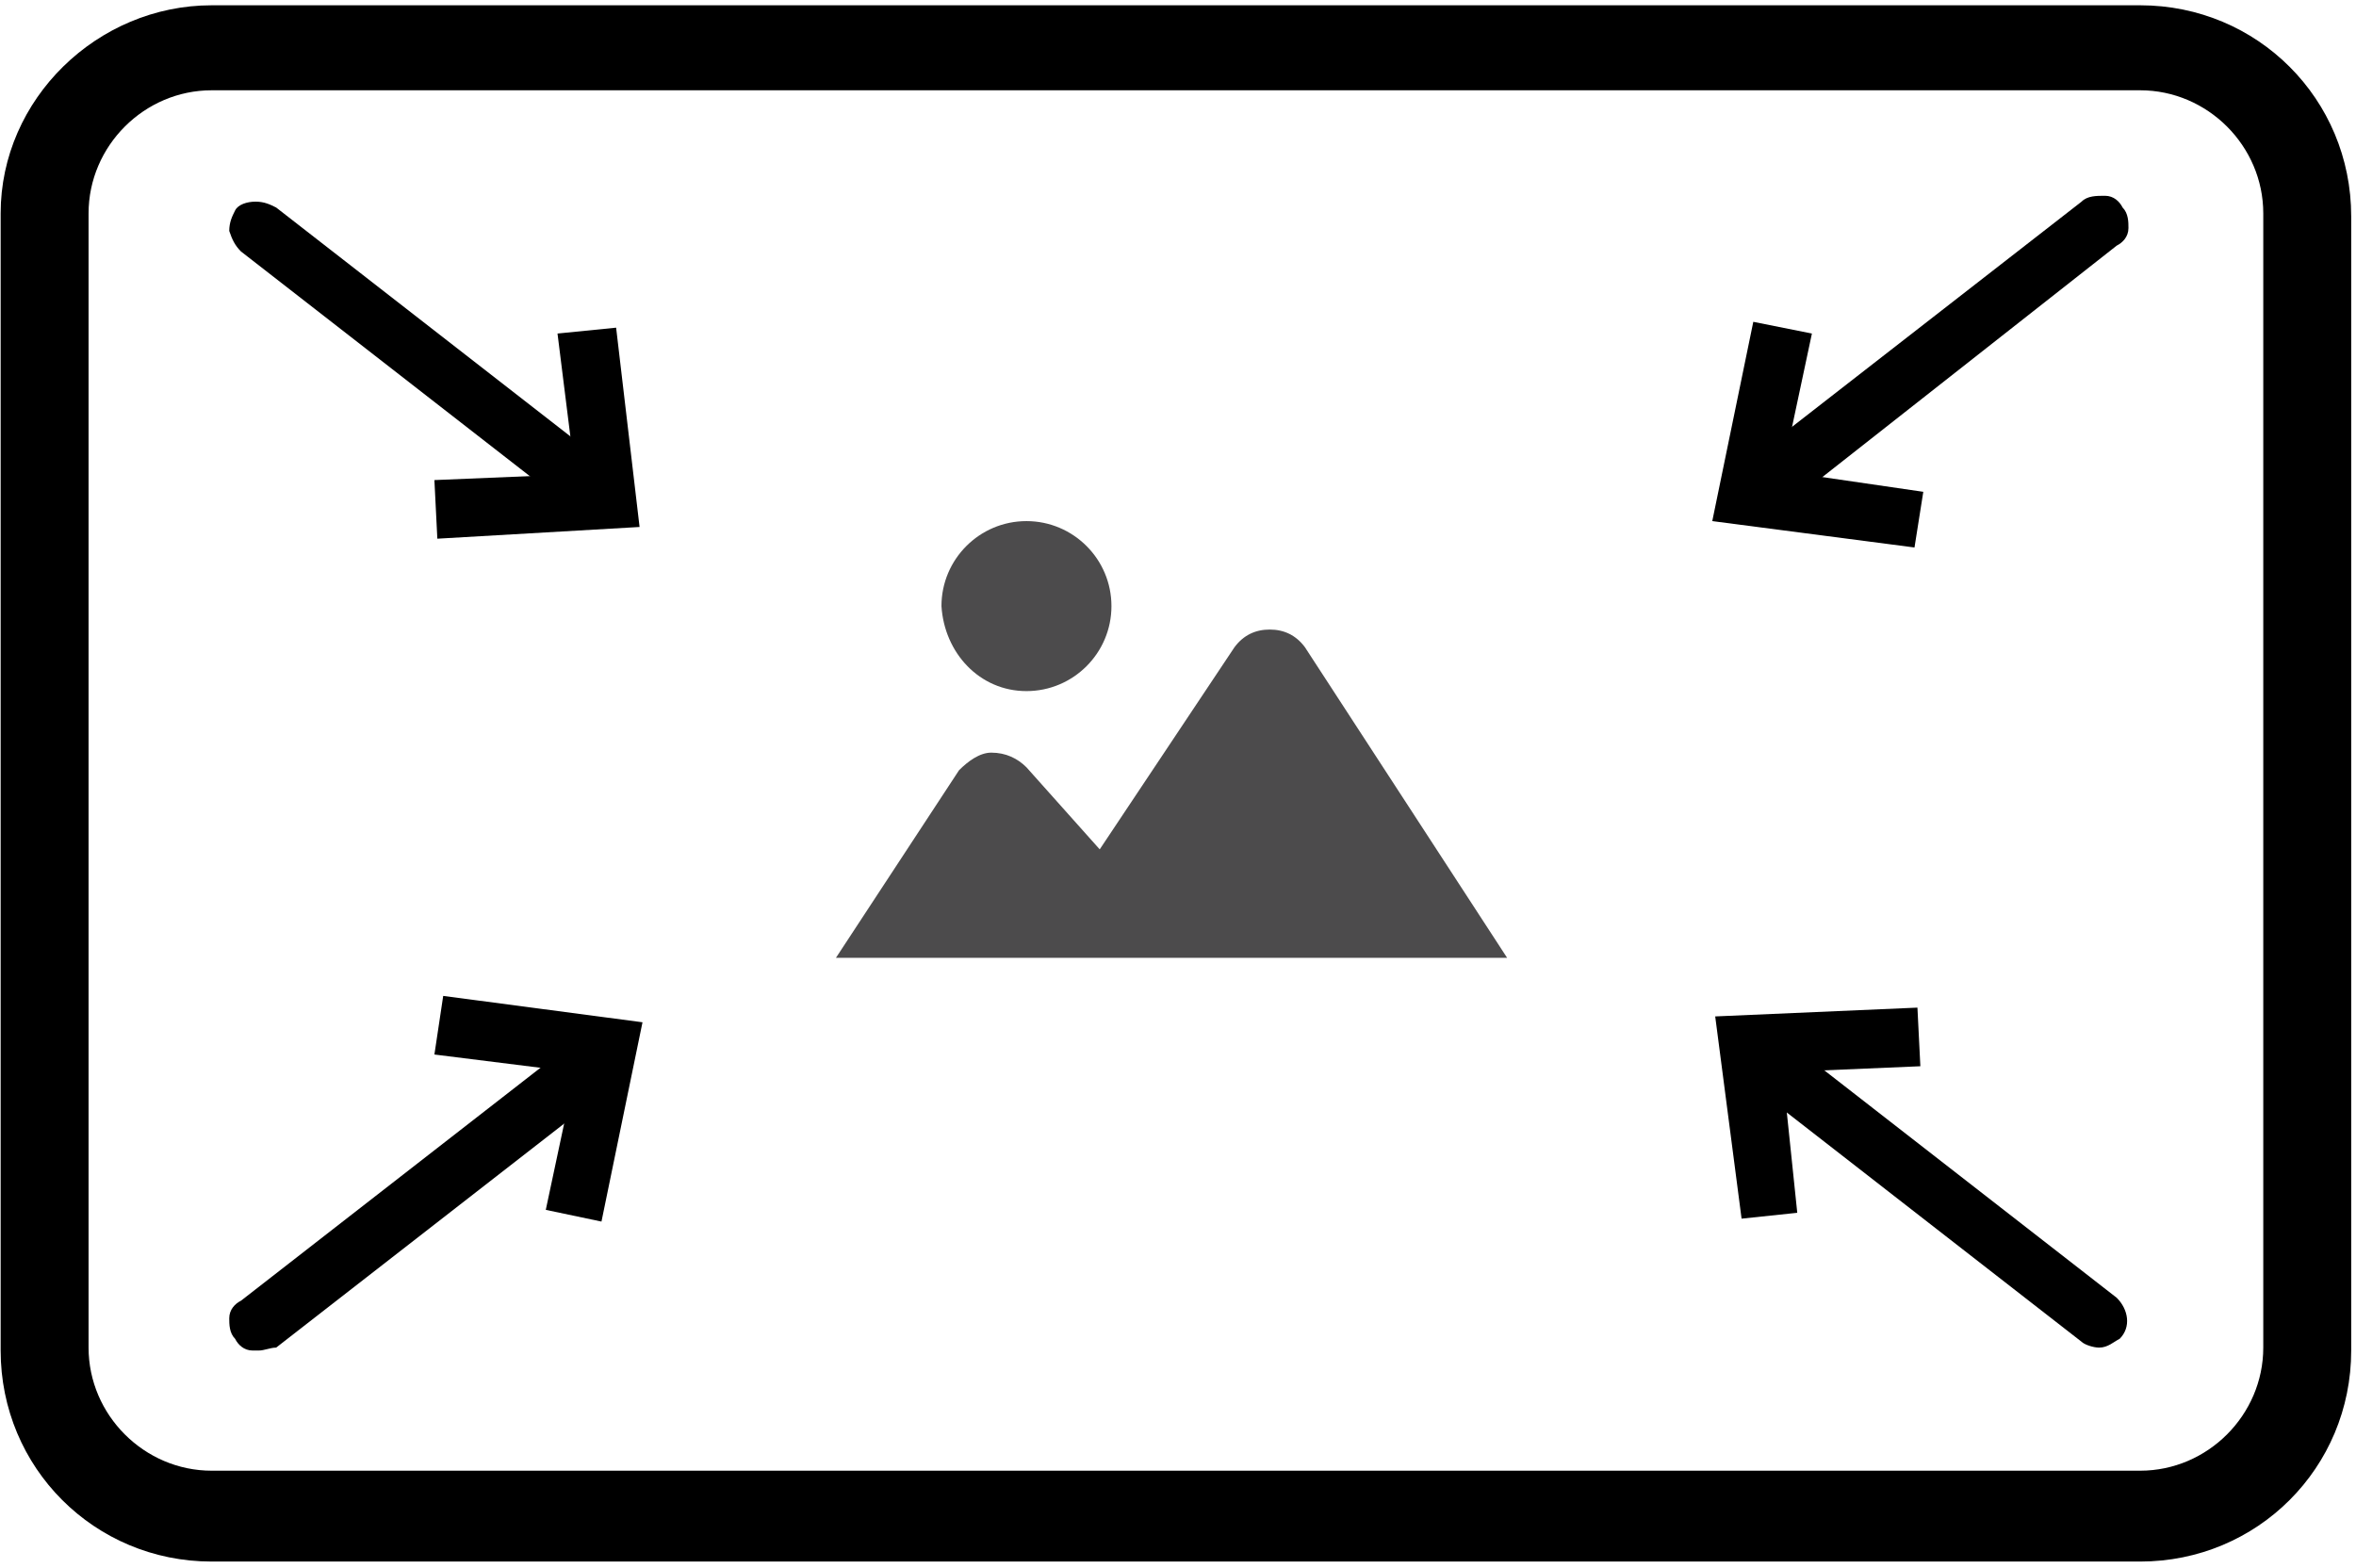
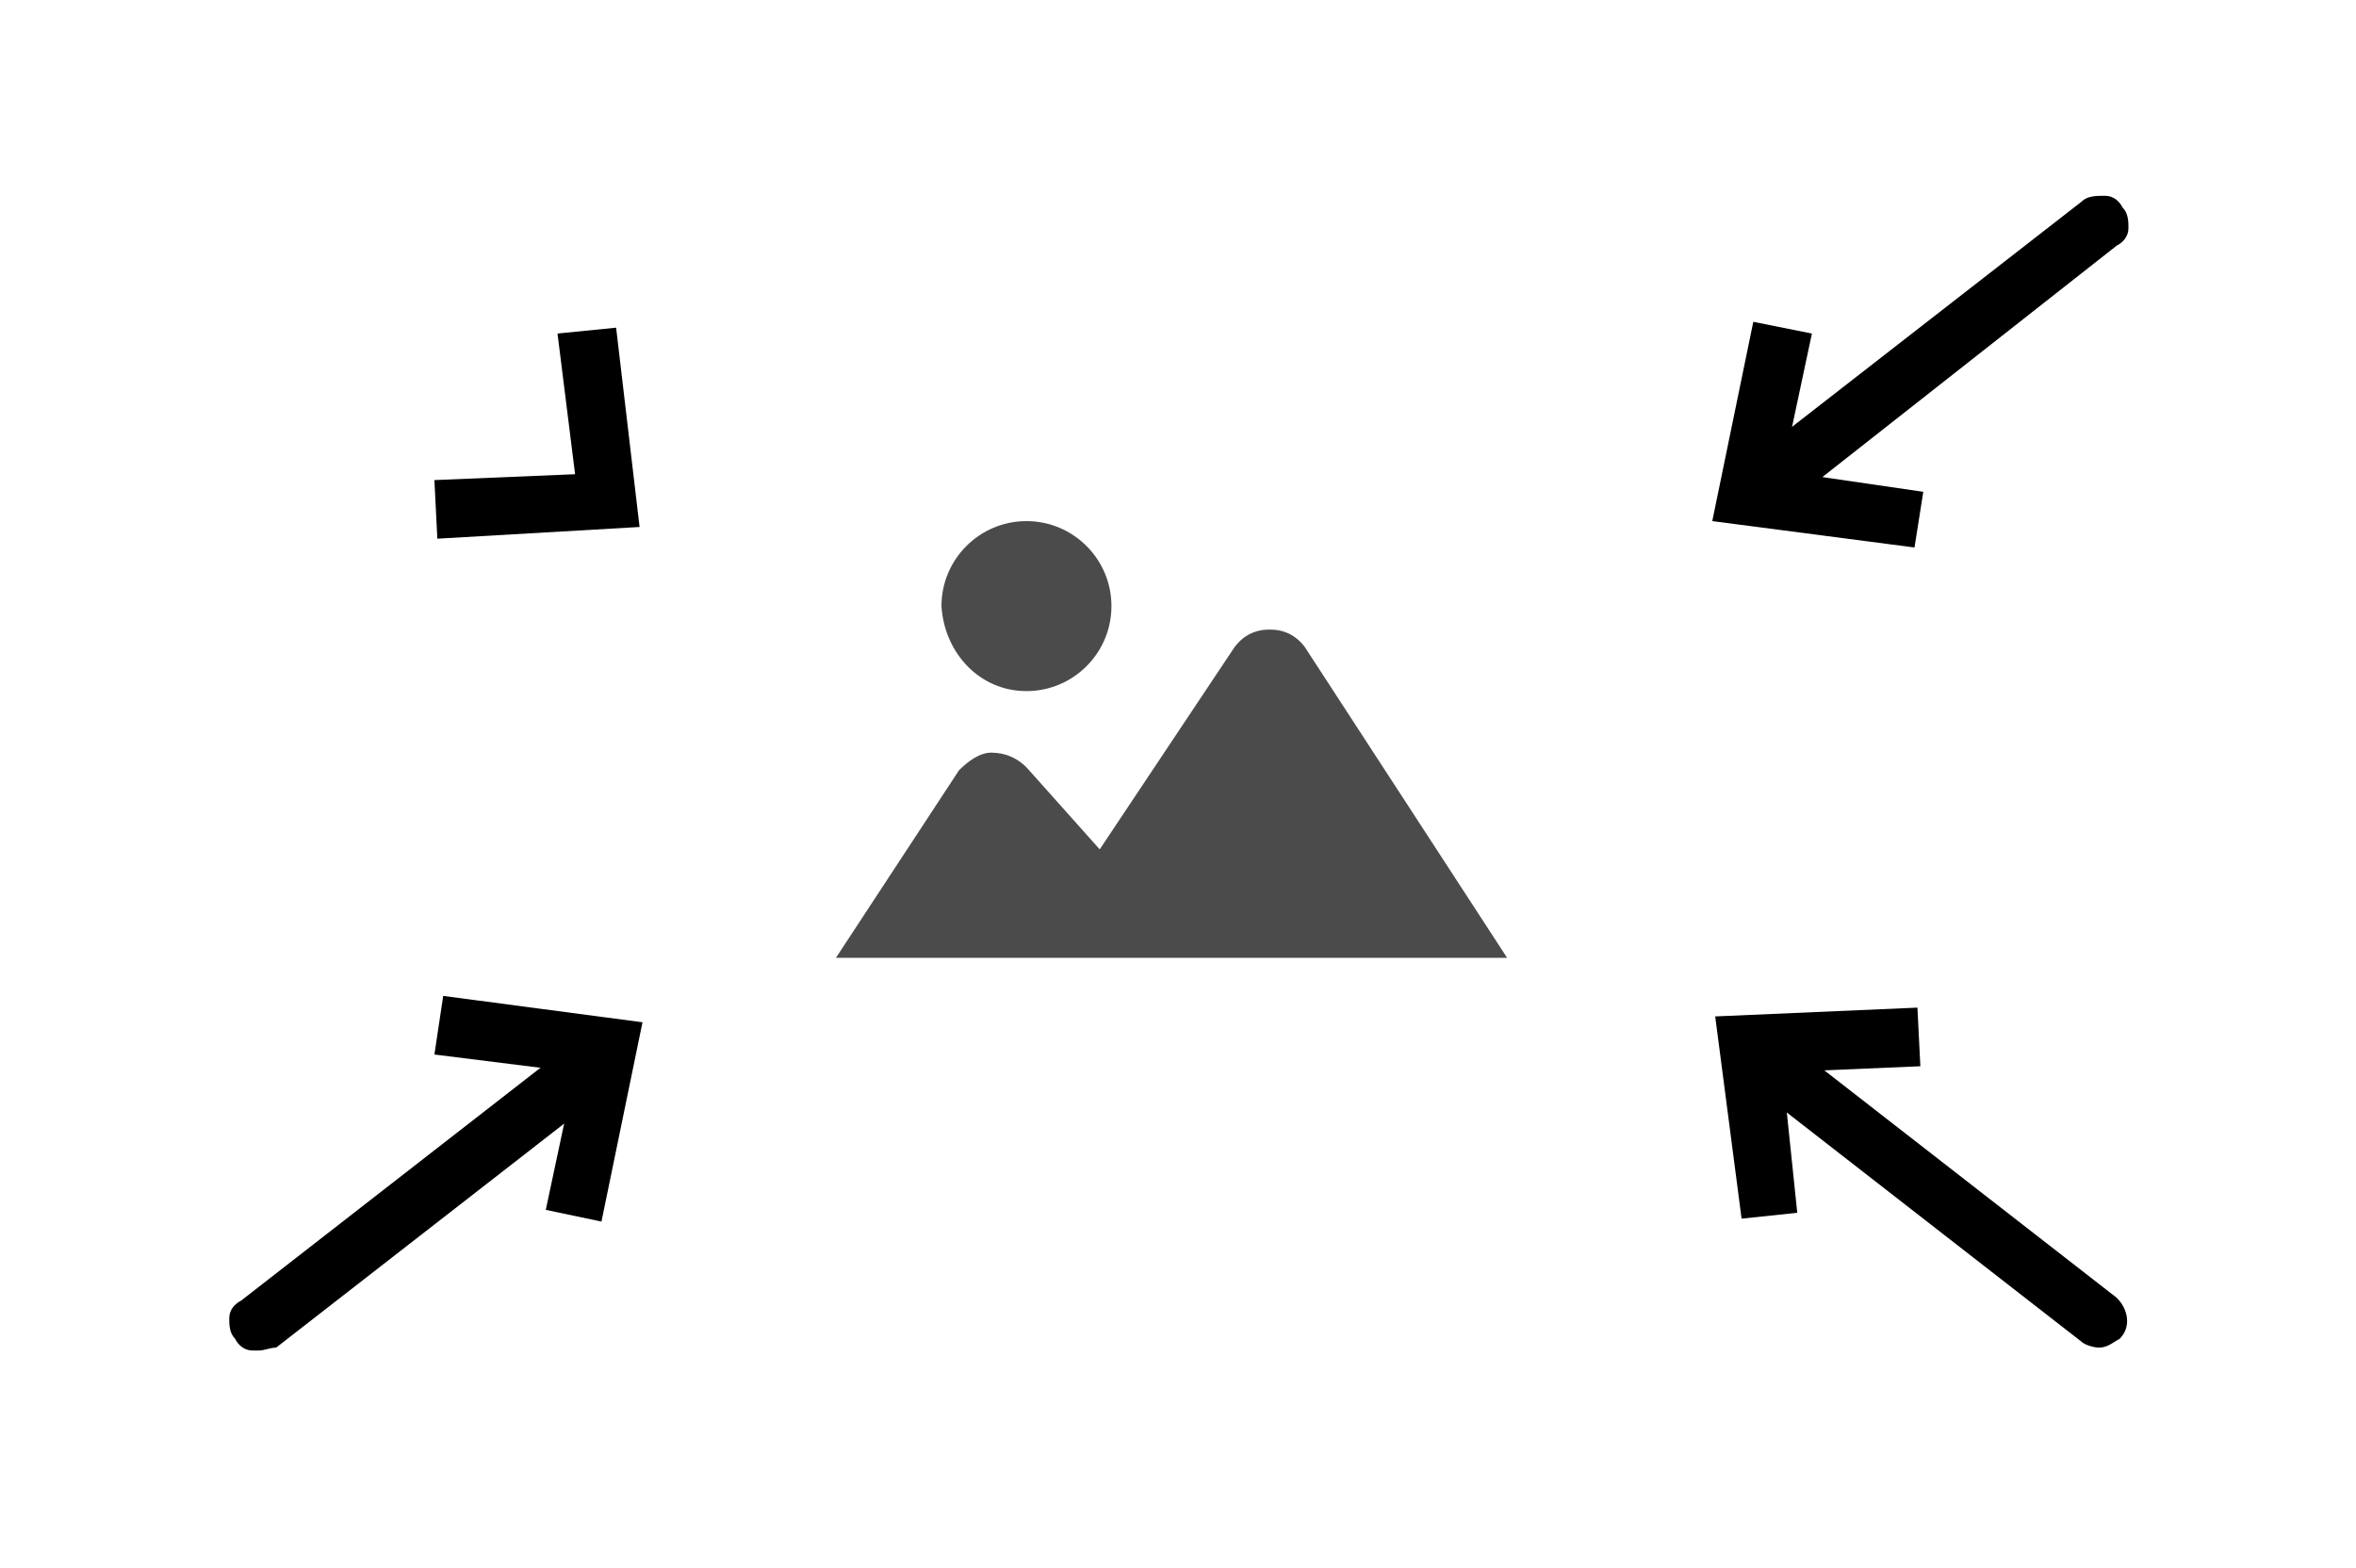
<svg xmlns="http://www.w3.org/2000/svg" width="266" height="177" viewBox="0 0 266 177" fill="none">
-   <path d="M68.9 56.855C68.238 57.517 67.246 57.517 66.584 57.186L28.199 27.071C27.537 26.409 27.537 25.416 27.868 24.755C28.53 24.093 29.523 24.093 30.185 24.424L68.9 54.538C69.562 55.2 69.562 56.193 68.9 56.855Z" fill="black" />
-   <path d="M67.908 59.172C67.246 59.172 66.254 58.841 65.923 58.51L27.207 28.395C26.545 27.733 26.214 27.071 25.883 26.078C25.883 25.086 26.214 24.424 26.545 23.762C26.876 23.1 27.869 22.769 28.861 22.769C29.854 22.769 30.516 23.1 31.178 23.431L69.893 53.546C70.555 54.208 70.886 54.87 71.217 55.862C71.217 56.855 70.886 57.517 70.555 58.179C69.562 58.841 68.57 59.172 67.908 59.172ZM67.577 55.862L68.901 56.855L67.577 55.862C67.908 55.862 67.908 55.862 67.577 55.862Z" fill="black" />
-   <path d="M51.032 58.841L50.701 55.532L66.915 54.87L64.93 38.985L68.239 38.654L70.555 58.179L51.032 58.841Z" fill="black" />
  <path d="M49.377 60.826L49.046 54.208L64.93 53.546L62.944 37.661L69.562 36.999L72.21 59.503L49.377 60.826Z" fill="black" />
  <path d="M196.96 56.524C196.299 55.862 196.629 54.87 197.291 54.208L236.007 24.093C236.669 23.431 237.661 23.762 238.323 24.424C238.985 25.086 238.654 26.078 237.992 26.74L199.277 56.855C198.615 57.517 197.622 57.186 196.96 56.524Z" fill="black" />
  <path d="M198.284 58.841C197.953 58.841 197.953 58.841 197.622 58.841C196.63 58.841 195.968 58.179 195.637 57.517C194.644 56.194 194.975 53.877 196.299 52.884L235.014 22.769C235.676 22.107 236.669 22.107 237.662 22.107C238.654 22.107 239.316 22.769 239.647 23.431C240.309 24.093 240.309 25.086 240.309 25.748C240.309 26.741 239.647 27.402 238.985 27.733L200.269 58.179C199.608 58.51 198.946 58.841 198.284 58.841ZM237 25.417L196.96 56.524L198.284 55.532L237 25.417Z" fill="black" />
  <path d="M199.278 38.323L202.587 38.985L199.278 54.87L215.161 56.855L214.83 60.165L195.307 57.517L199.278 38.323Z" fill="black" />
  <path d="M216.153 61.819L193.321 58.841L197.953 36.338L204.571 37.661L201.262 53.215L217.146 55.532L216.153 61.819Z" fill="black" />
-   <path d="M196.961 117.747C197.623 117.085 198.616 117.085 199.278 117.416L237.993 147.53C238.655 148.192 238.655 149.185 238.324 149.847C237.662 150.509 236.67 150.509 236.008 150.178L197.292 120.063C196.63 119.401 196.3 118.408 196.961 117.747Z" fill="black" />
  <path d="M237 152.164C236.338 152.164 235.345 151.833 235.014 151.502L196.299 121.387C195.637 120.725 195.306 120.063 194.975 119.07C194.975 118.078 195.306 117.416 195.637 116.754C195.968 116.092 196.96 115.761 197.953 115.761C198.946 115.761 199.608 116.092 200.27 116.423L238.985 146.538C240.309 147.861 240.64 149.847 239.316 151.171C238.654 151.502 237.993 152.164 237 152.164ZM196.961 117.747L198.284 118.739L196.961 117.747Z" fill="black" />
  <path d="M215.161 115.43V118.739L199.278 119.401L201.263 135.286L197.954 135.617L195.638 116.423L215.161 115.43Z" fill="black" />
  <path d="M196.63 137.603L193.652 114.768L216.484 113.775L216.815 120.394L201.263 121.056L202.917 136.941L196.63 137.603Z" fill="black" />
  <path d="M69.232 118.078C69.894 118.74 69.563 119.733 68.901 120.394L30.186 150.509C29.524 151.171 28.531 150.84 27.869 150.178C27.208 149.516 27.539 148.524 28.2 147.862L66.916 117.747C67.578 117.085 68.571 117.416 69.232 118.078Z" fill="black" />
  <path d="M29.192 152.495C28.861 152.495 28.861 152.495 28.531 152.495C27.538 152.495 26.876 151.833 26.545 151.171C25.883 150.509 25.883 149.516 25.883 148.854C25.883 147.862 26.545 147.2 27.207 146.869L65.923 116.754C67.577 115.761 69.563 116.092 70.555 117.416C71.548 118.74 71.217 121.056 69.894 122.049L31.178 152.164C30.516 152.164 29.854 152.495 29.192 152.495Z" fill="black" />
  <path d="M66.585 135.948L63.607 135.286L66.916 119.732L51.032 117.747L51.363 114.437L70.555 117.085L66.585 135.948Z" fill="black" />
  <path d="M67.908 137.933L61.621 136.61L64.93 121.056L49.046 119.07L50.039 112.452L72.54 115.43L67.908 137.933Z" fill="black" />
-   <path d="M23.898 0.597H241.633C254.869 0.597 265.458 11.187 265.458 24.424V152.495C265.458 165.732 254.869 176.322 241.633 176.322H23.898C10.662 176.322 0.073 165.732 0.073 152.495V24.093C0.073 11.187 10.993 0.597 23.898 0.597ZM241.633 166.063C249.244 166.063 255.531 159.775 255.531 152.164V24.093C255.531 16.481 249.244 10.194 241.633 10.194H23.898C16.288 10.194 10 16.481 10 24.093V152.164C10 159.775 16.288 166.063 23.898 166.063H241.633Z" fill="black" />
  <path d="M147.325 73.071C146.333 71.747 145.009 71.085 143.355 71.085C141.7 71.085 140.376 71.747 139.384 73.071L124.162 95.905L115.89 86.639C114.897 85.646 113.573 84.984 111.919 84.984C110.595 84.984 109.272 85.977 108.279 86.97L94.381 108.15H170.158L147.325 73.071Z" fill="#4C4B4C" />
  <path d="M115.89 78.035C121.185 78.035 125.486 73.733 125.486 68.438C125.486 63.143 121.185 58.841 115.89 58.841C110.596 58.841 106.294 63.143 106.294 68.438C106.625 73.733 110.596 78.035 115.89 78.035Z" fill="#4C4B4C" />
</svg>